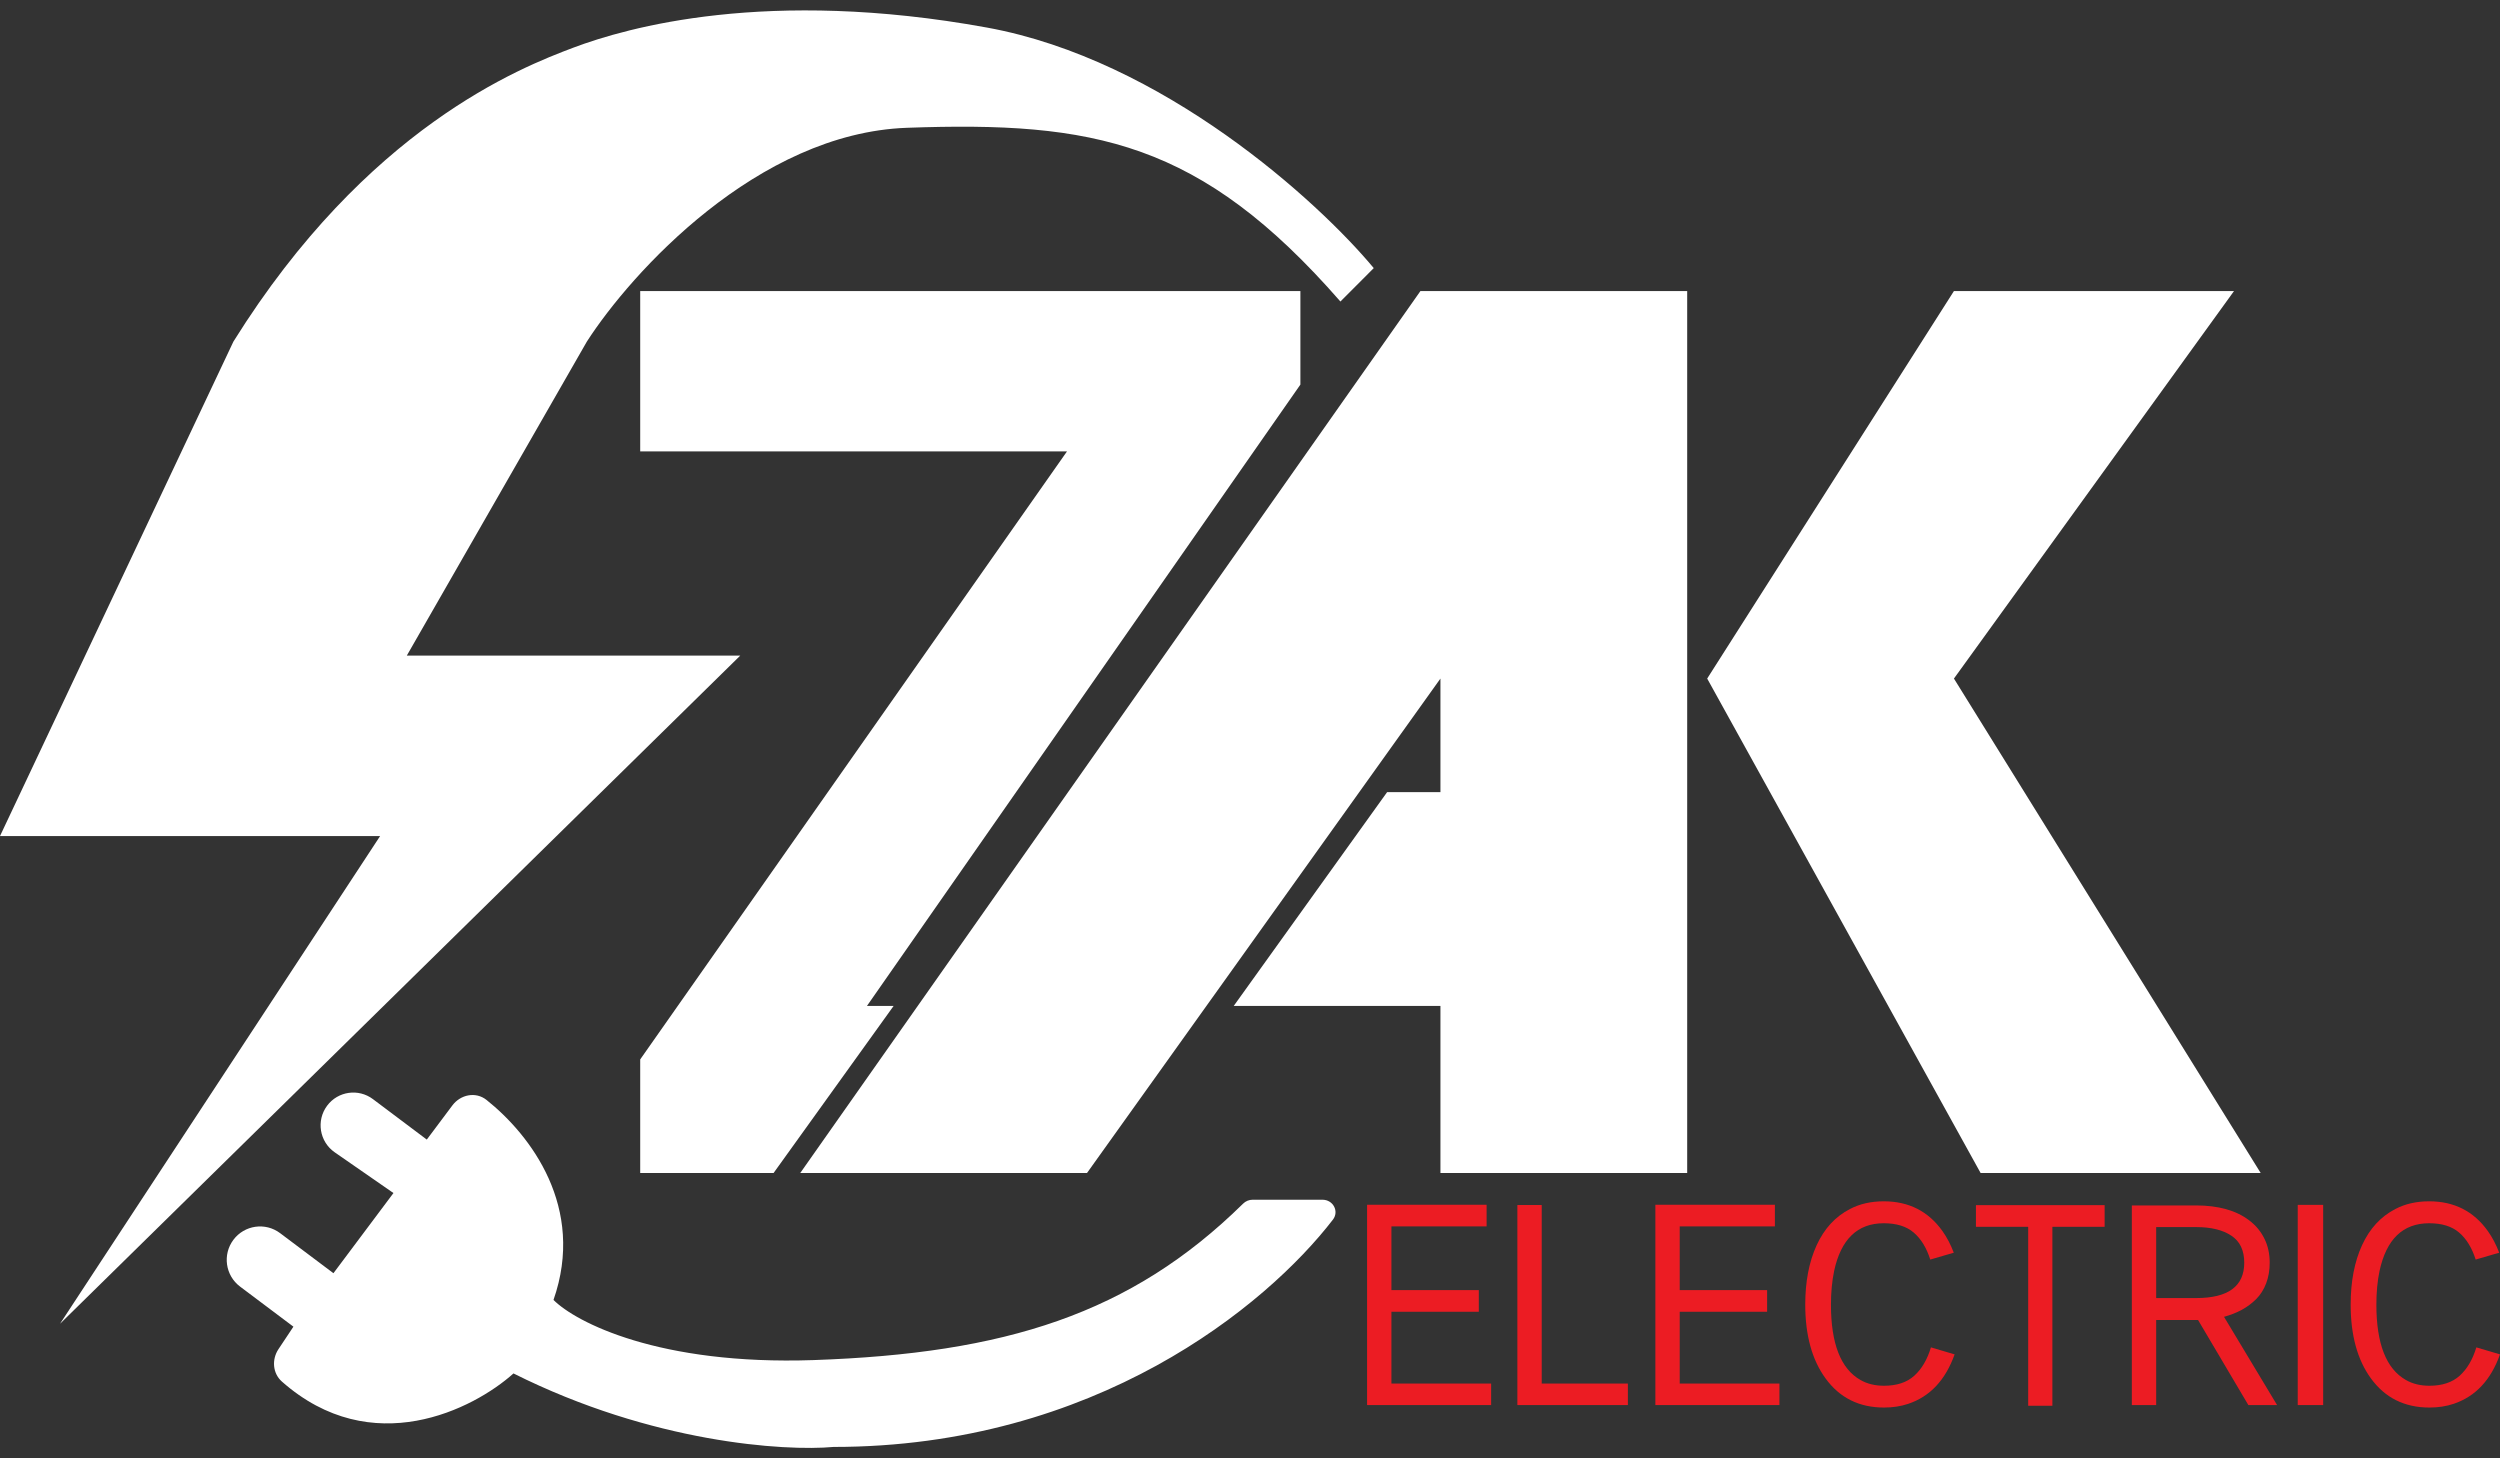
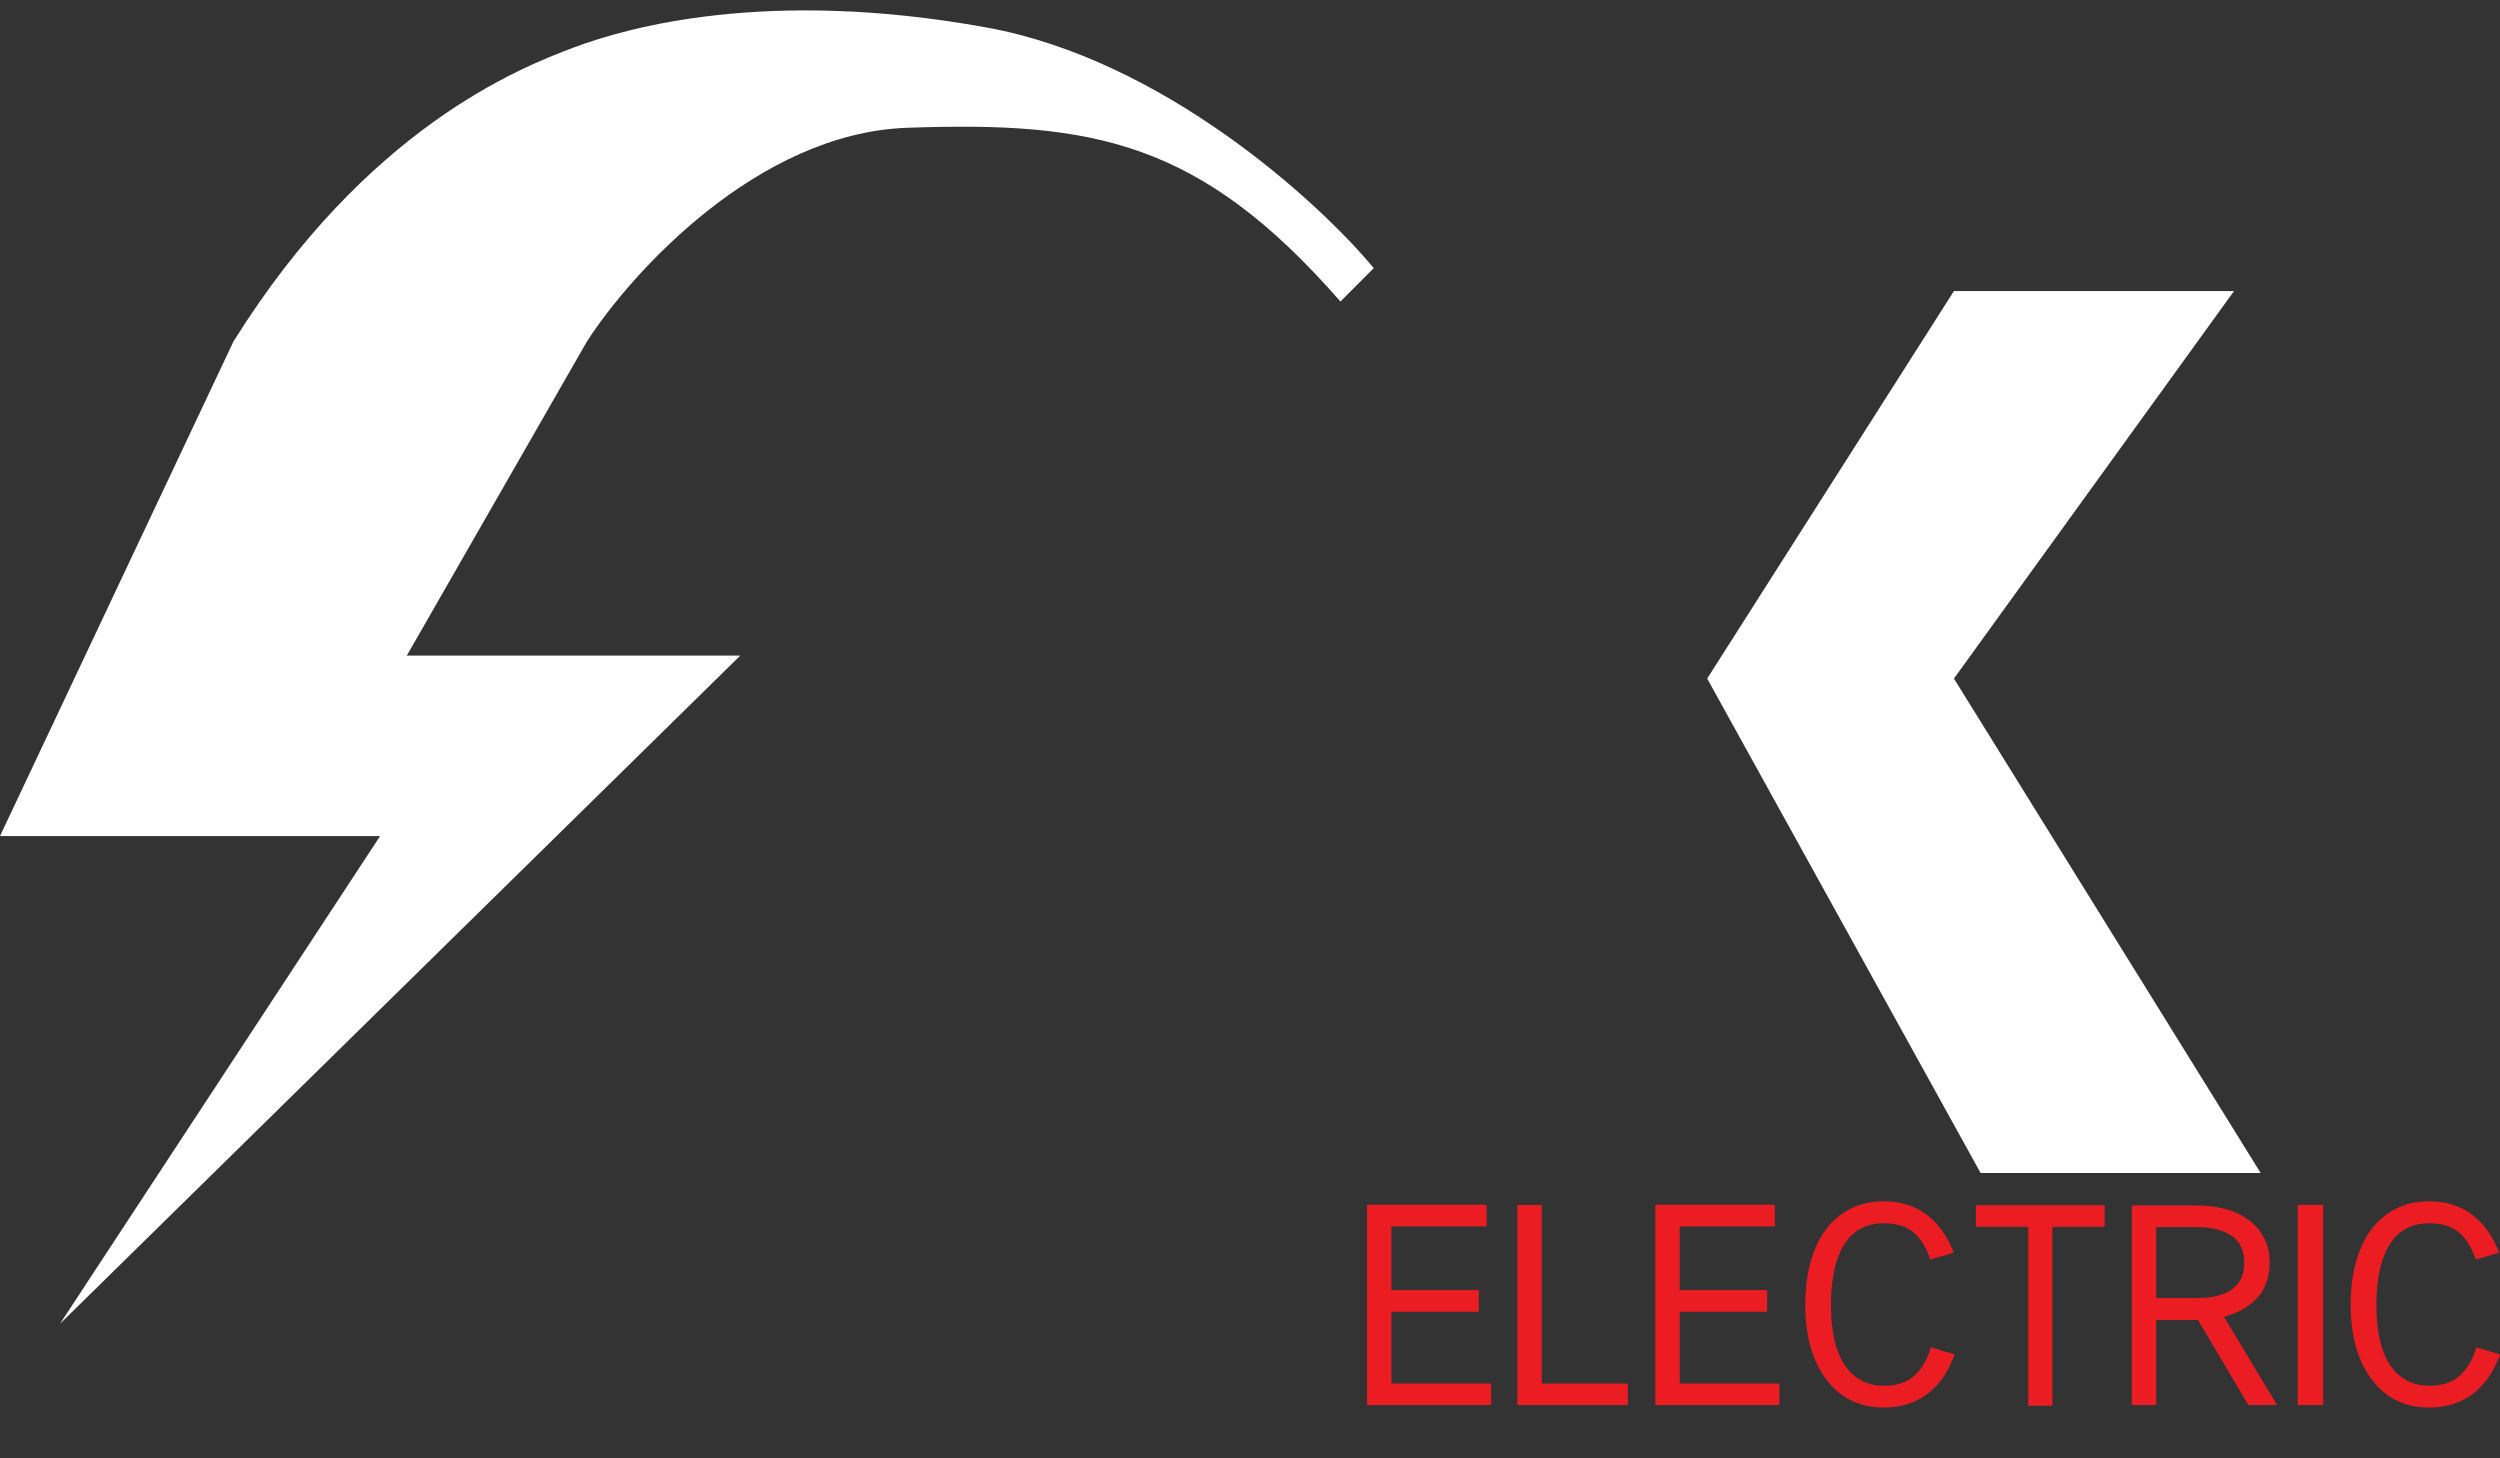
<svg xmlns="http://www.w3.org/2000/svg" width="120" height="70" viewBox="0 0 120 70" fill="none">
  <rect x="0" y="0" width="120" height="70" fill="#333333" stroke="none" />
  <path d="M65.62 67.443V57.828H71.357V58.867H66.788V61.925H70.983V62.964H66.788V66.411H71.574V67.443H65.62Z" fill="#EC1C23" />
  <path d="M72.834 67.443V57.841H74.002V66.411H78.138V67.443H72.834Z" fill="#EC1C23" />
  <path d="M79.458 67.443V57.828H85.195V58.867H80.626V61.925H84.821V62.964H80.626V66.411H85.412V67.443H79.458Z" fill="#EC1C23" />
  <path d="M90.433 66.516C91.046 66.516 91.53 66.356 91.884 66.036C92.243 65.712 92.51 65.258 92.685 64.674L93.821 65.01C93.383 66.242 92.641 67.034 91.595 67.384C91.241 67.503 90.854 67.562 90.433 67.562C89.239 67.562 88.302 67.095 87.624 66.161C86.976 65.271 86.652 64.091 86.652 62.622C86.652 61.517 86.834 60.568 87.197 59.775C87.56 58.977 88.094 58.395 88.799 58.032C89.267 57.786 89.808 57.663 90.42 57.663C91.62 57.663 92.558 58.139 93.237 59.09C93.455 59.398 93.637 59.744 93.781 60.13L92.652 60.459C92.473 59.893 92.208 59.461 91.858 59.163C91.512 58.865 91.033 58.716 90.42 58.716C89.16 58.716 88.366 59.481 88.037 61.011C87.937 61.493 87.886 62.031 87.886 62.622C87.886 64.499 88.359 65.705 89.304 66.24C89.624 66.424 90 66.516 90.433 66.516Z" fill="#EC1C23" />
  <path d="M97.353 58.887H94.845V57.847H101.022V58.887H98.514V67.476H97.353V58.887Z" fill="#EC1C23" />
  <path d="M105.414 57.861C105.939 57.861 106.416 57.92 106.845 58.038C107.274 58.157 107.646 58.336 107.961 58.578C108.276 58.814 108.519 59.106 108.689 59.452C108.86 59.79 108.945 60.176 108.945 60.61C108.945 60.974 108.888 61.305 108.775 61.603C108.661 61.901 108.501 62.153 108.295 62.359C108.09 62.561 107.86 62.732 107.606 62.872C107.352 63.008 107.068 63.12 106.753 63.208L109.3 67.443H107.921L105.506 63.359H103.497V67.443H102.328V57.861H105.414ZM107.724 60.61C107.724 60.018 107.519 59.586 107.107 59.314C106.696 59.038 106.131 58.9 105.414 58.9H103.497V62.307H105.414C106.954 62.307 107.724 61.741 107.724 60.61Z" fill="#EC1C23" />
  <path d="M110.291 57.834H111.512V67.443H110.291V57.834Z" fill="#EC1C23" />
  <path d="M116.613 66.516C117.225 66.516 117.709 66.356 118.063 66.036C118.422 65.712 118.689 65.258 118.864 64.674L120 65.01C119.562 66.242 118.821 67.034 117.775 67.384C117.42 67.503 117.033 67.562 116.613 67.562C115.418 67.562 114.481 67.095 113.803 66.161C113.155 65.271 112.832 64.091 112.832 62.622C112.832 61.517 113.013 60.568 113.376 59.775C113.74 58.977 114.274 58.395 114.978 58.032C115.446 57.786 115.987 57.663 116.6 57.663C117.799 57.663 118.737 58.139 119.416 59.09C119.635 59.398 119.816 59.744 119.961 60.13L118.832 60.459C118.652 59.893 118.387 59.461 118.037 59.163C117.691 58.865 117.212 58.716 116.6 58.716C115.339 58.716 114.545 59.481 114.217 61.011C114.116 61.493 114.066 62.031 114.066 62.622C114.066 64.499 114.538 65.705 115.484 66.24C115.803 66.424 116.179 66.516 116.613 66.516Z" fill="#EC1C23" />
-   <path d="M63.481 57.587H60.123C59.954 57.587 59.79 57.655 59.669 57.775C54.275 63.083 48.227 64.967 39.052 65.284C31.625 65.54 27.635 63.466 26.568 62.397C28.117 57.963 25.475 54.487 23.352 52.796C22.838 52.387 22.108 52.534 21.714 53.06L20.486 54.7L17.901 52.758C17.207 52.236 16.223 52.377 15.703 53.072C15.169 53.786 15.333 54.802 16.065 55.31L18.886 57.266L16.005 61.114L13.444 59.19C12.737 58.659 11.734 58.802 11.203 59.511C10.673 60.219 10.816 61.224 11.523 61.756L14.084 63.68L13.366 64.76C13.037 65.255 13.086 65.921 13.531 66.315C17.848 70.131 22.729 67.645 24.647 65.925C31.305 69.261 37.665 69.667 40.012 69.453C52.56 69.453 60.785 62.691 63.979 58.544C64.289 58.142 63.989 57.587 63.481 57.587Z" fill="white" />
-   <path d="M30.73 21.667V13.97H62.419V18.46L41.613 48.286H42.893L37.132 56.304H30.73V50.852L51.216 21.667H30.73Z" fill="white" />
-   <path d="M38.412 56.304L68.181 13.97H80.985V56.304H69.141V48.286H59.218L66.581 38.023H69.141V32.571L52.176 56.304H38.412Z" fill="white" />
  <path d="M81.945 32.571L93.789 13.97H107.233L93.789 32.571L108.513 56.304H95.069L81.945 32.571Z" fill="white" />
  <path d="M35.531 31.47L2.881 63.541L18.246 40.13H0L11.203 16.397C17.605 6.134 24.968 3.248 27.528 2.285C30.089 1.323 36.811 -0.601 47.374 1.323C55.825 2.863 63.273 9.662 65.94 12.869L64.34 14.473C57.618 6.775 52.496 5.813 43.533 6.134C36.363 6.391 30.303 13.083 28.169 16.397L19.526 31.47H35.531Z" fill="white" />
</svg>